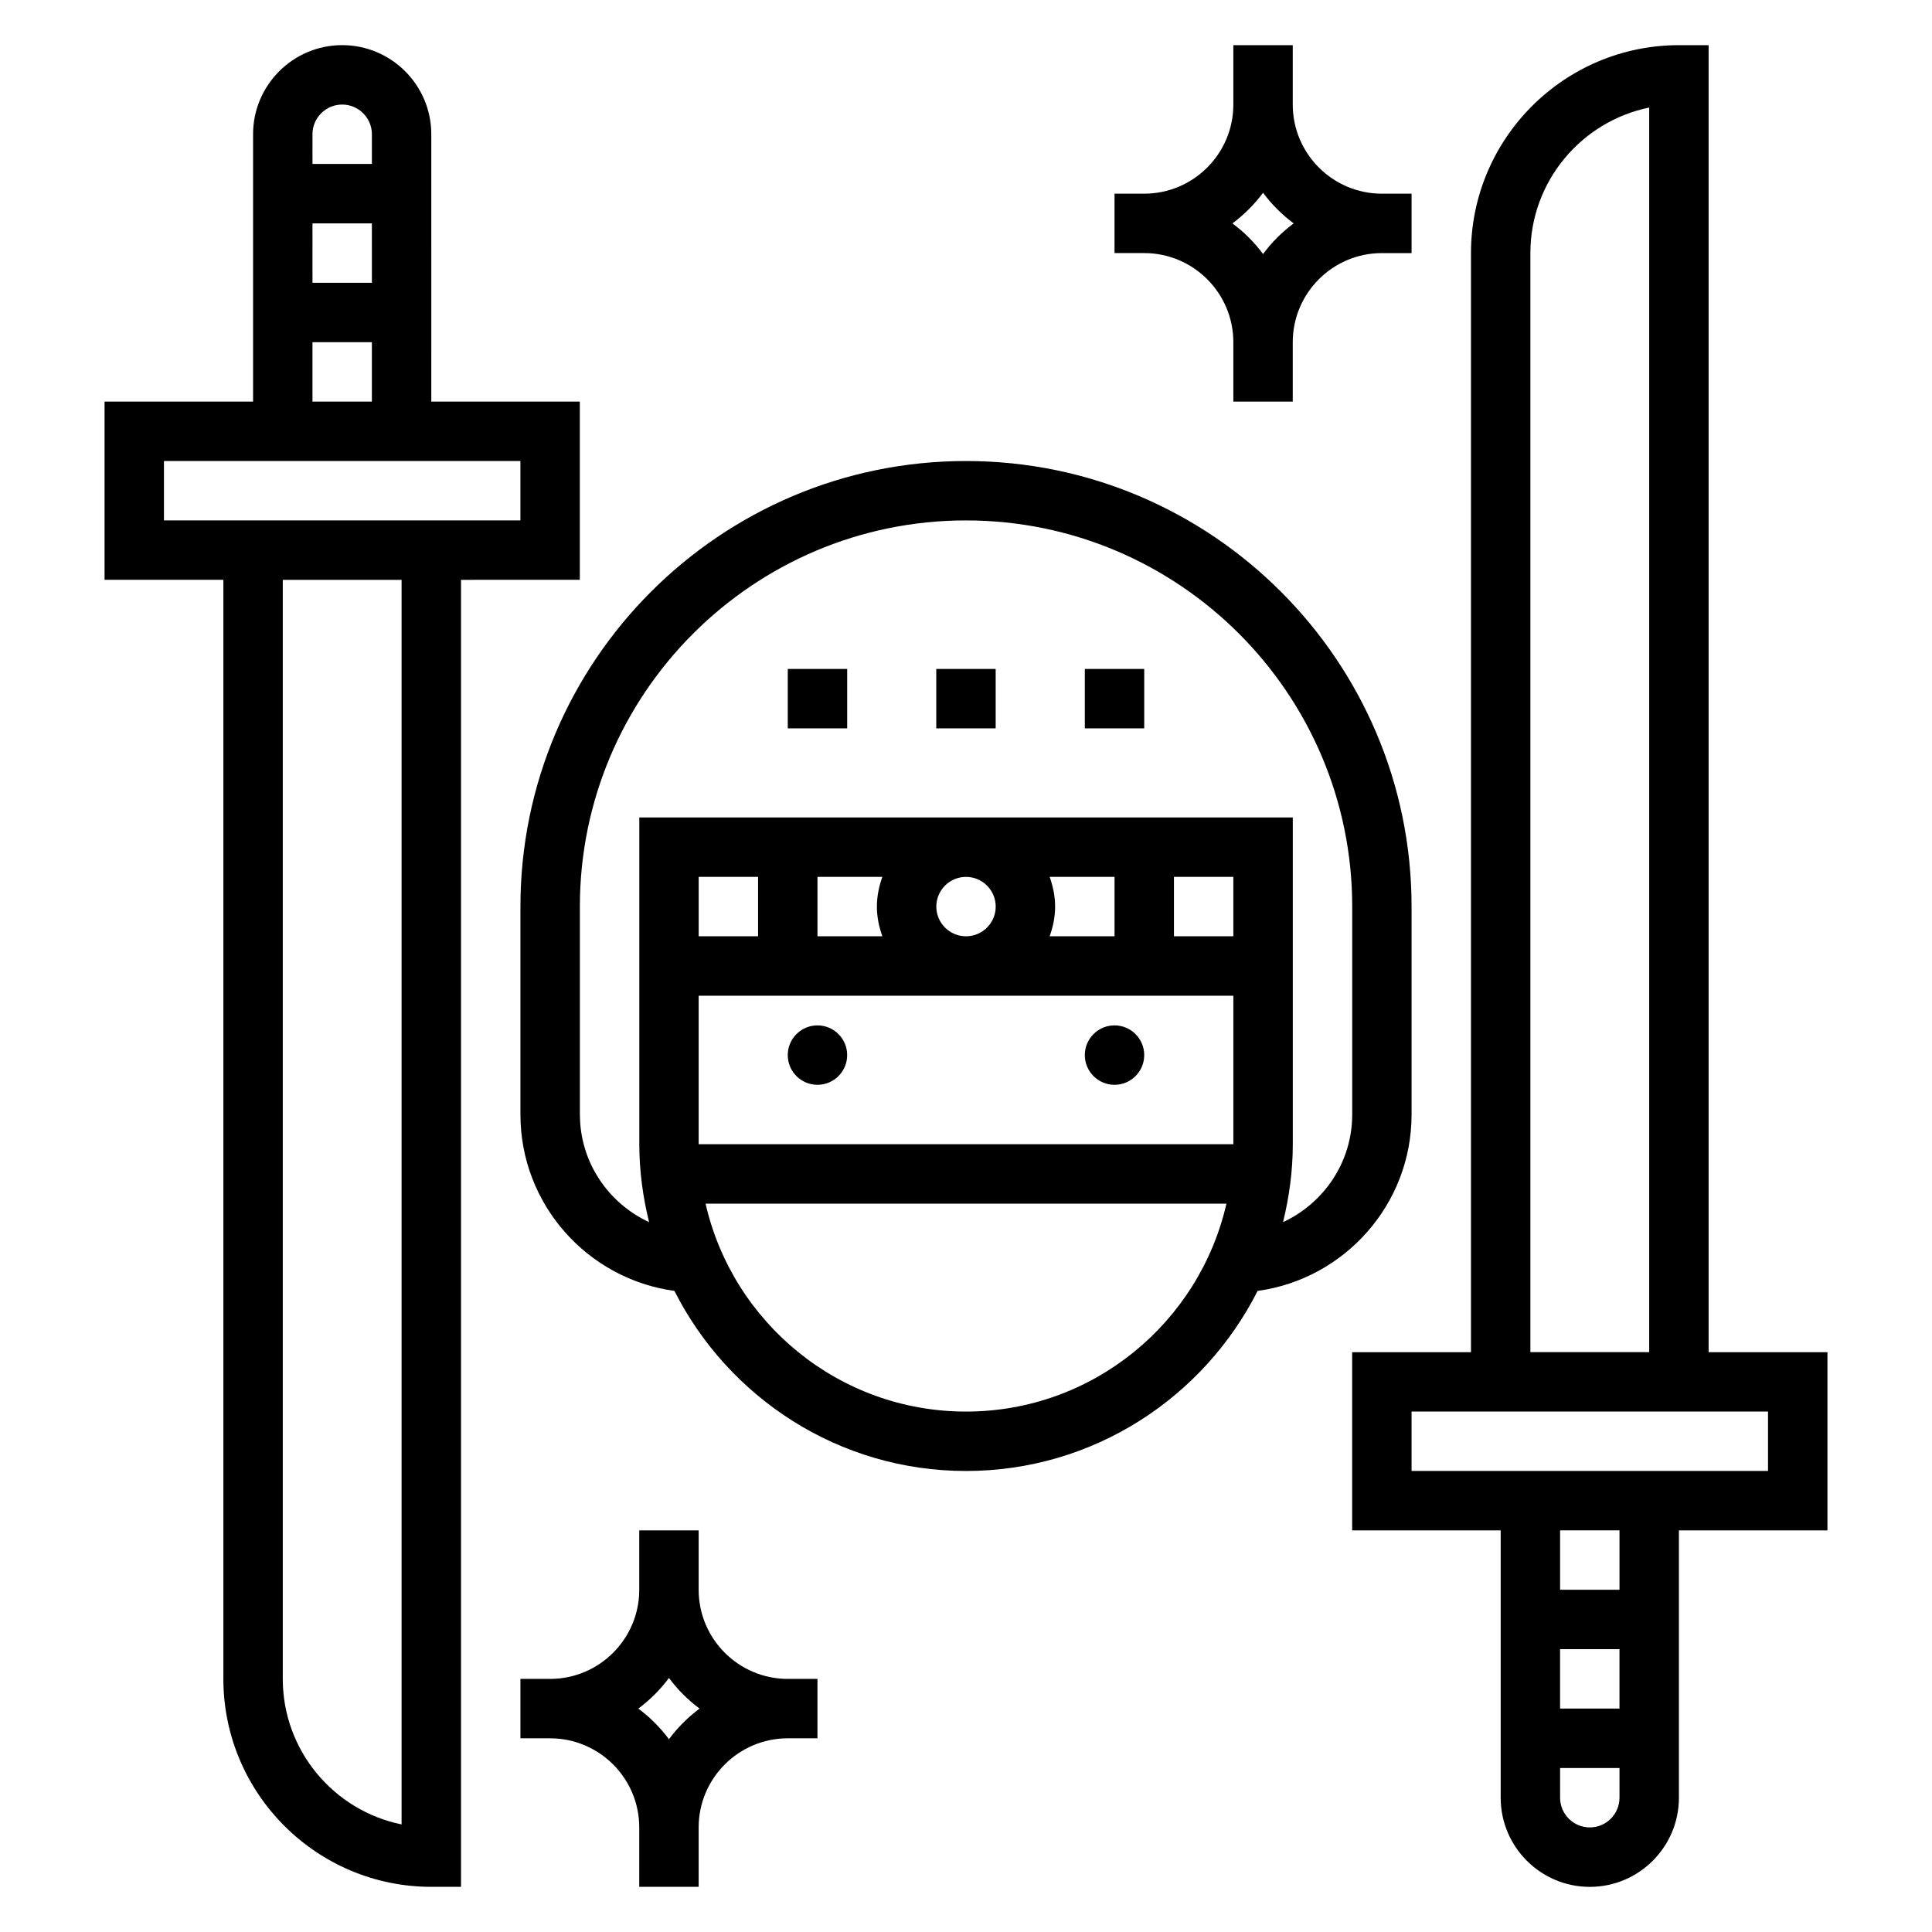
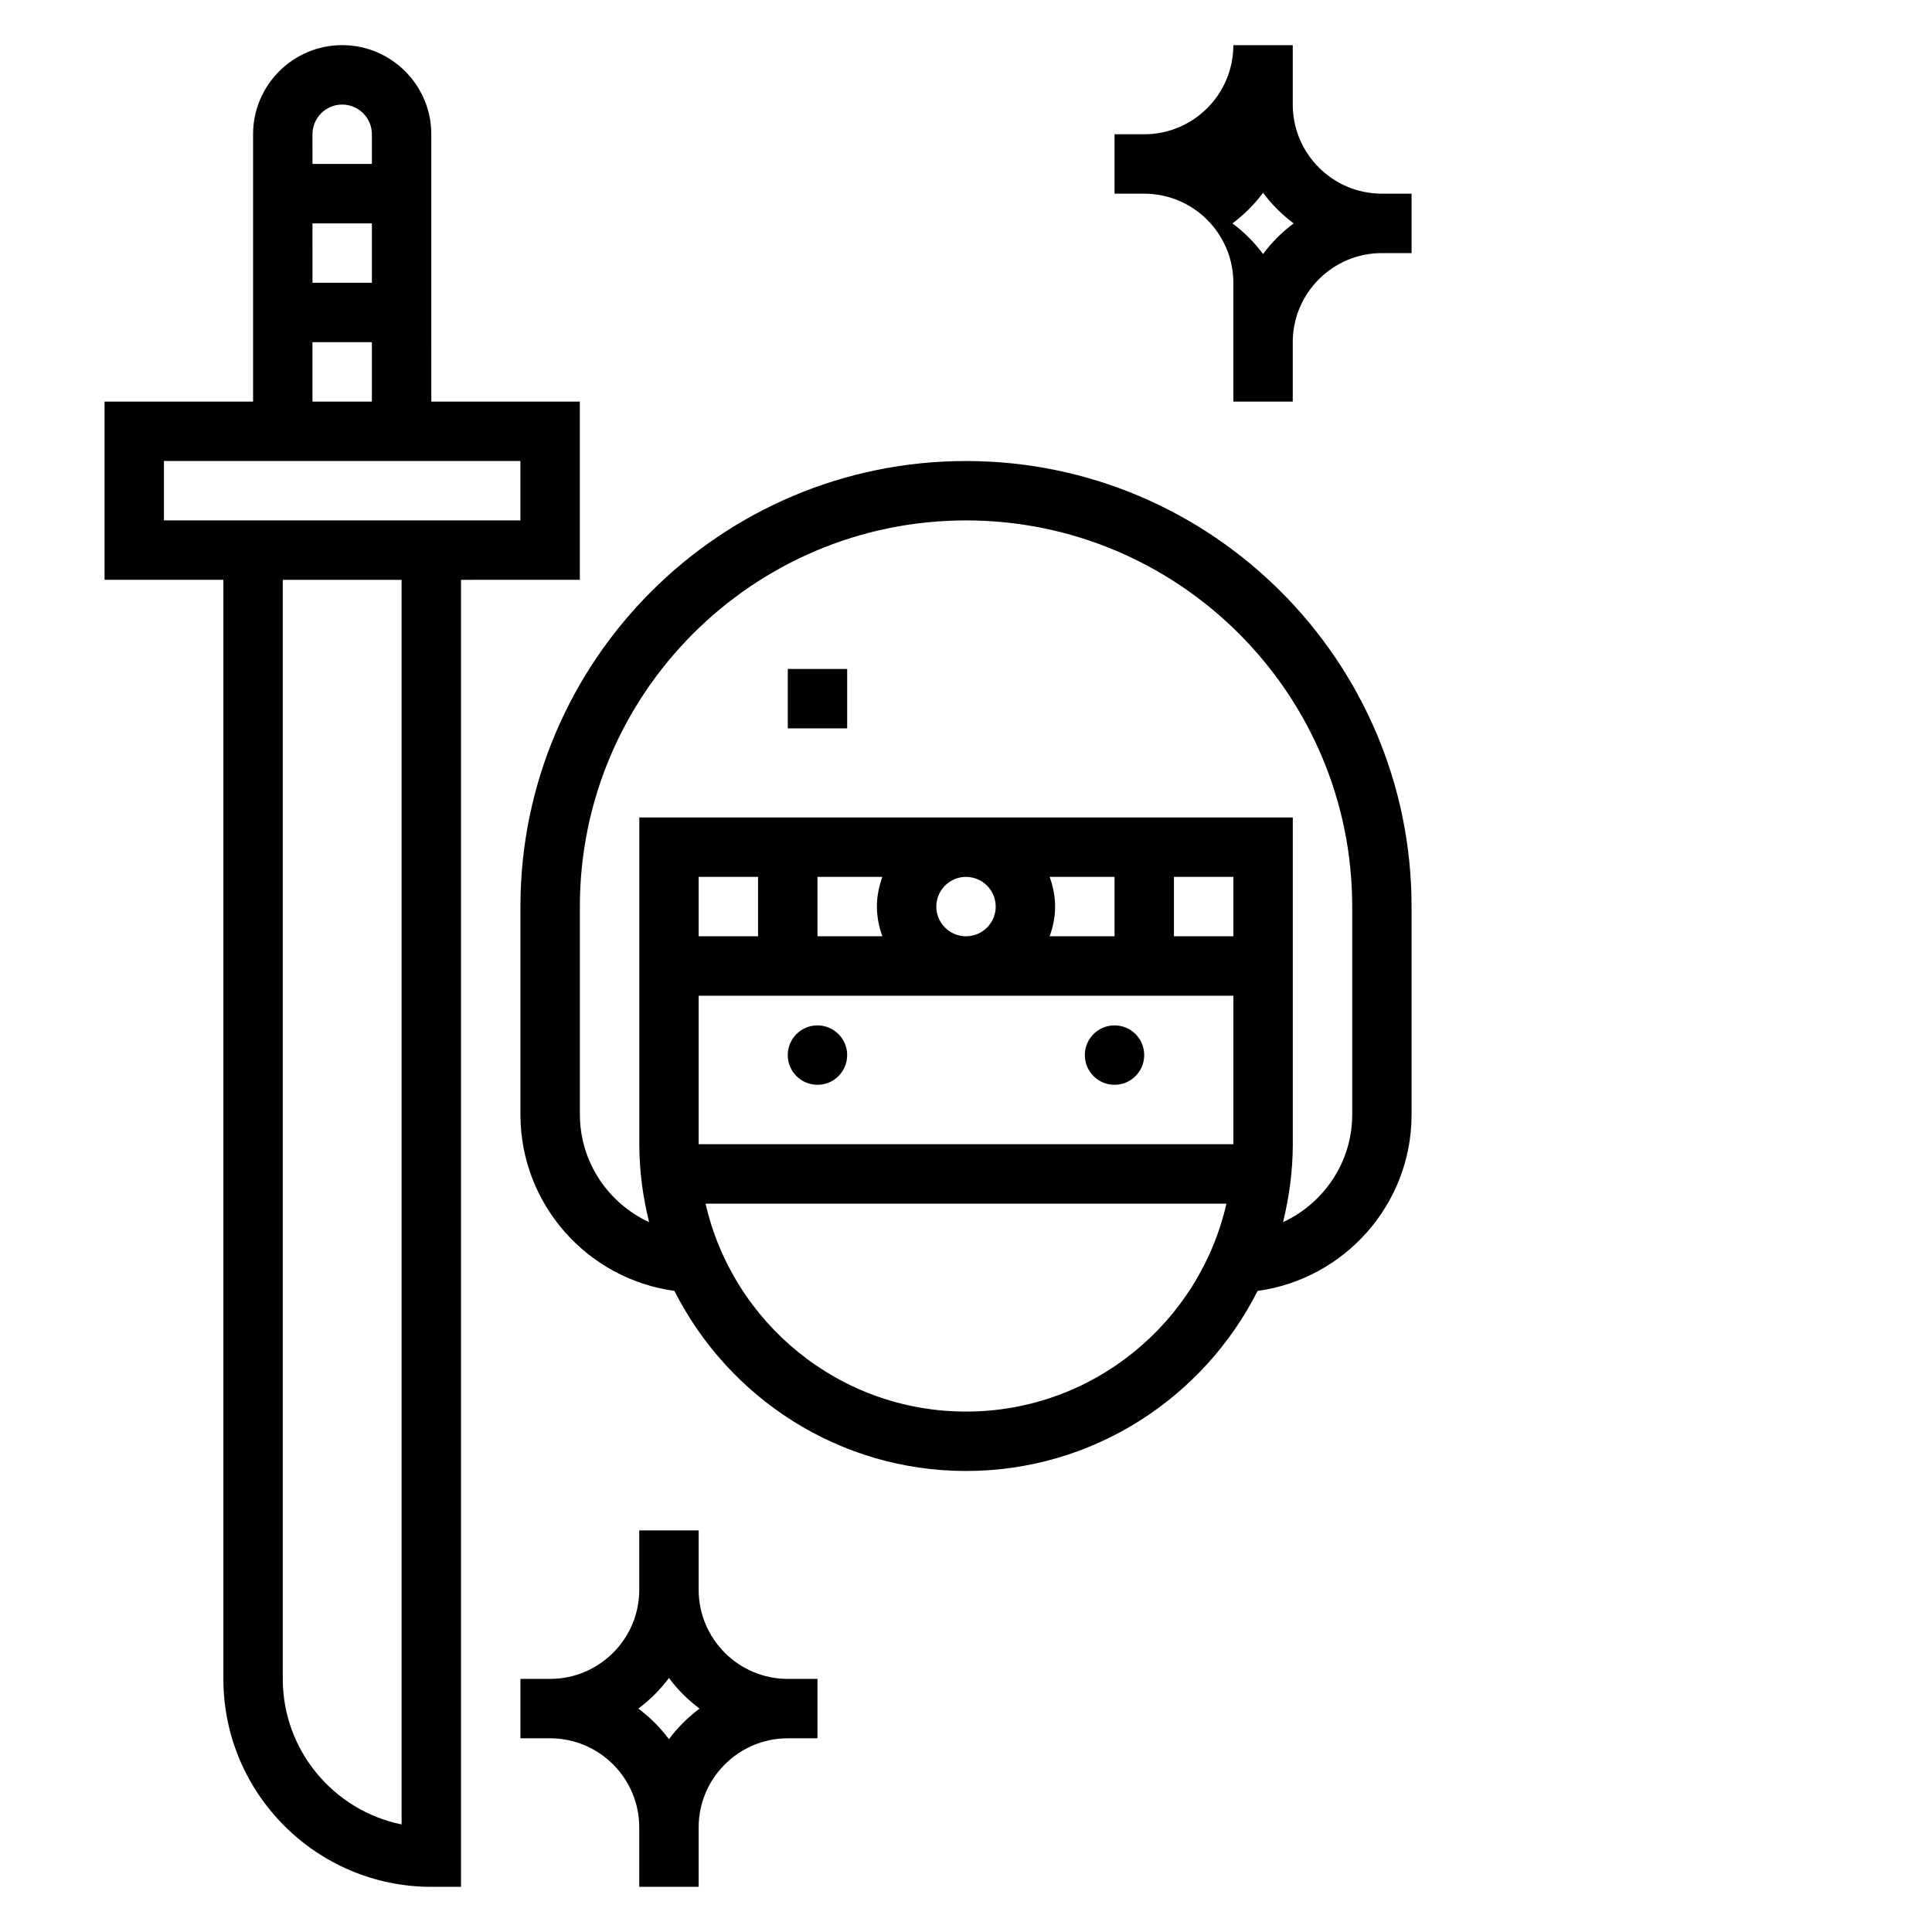
<svg xmlns="http://www.w3.org/2000/svg" fill="#000000" width="800px" height="800px" version="1.1" viewBox="144 144 512 512">
  <g>
    <path d="m368.51 423.61c0 4.348-3.527 7.875-7.875 7.875-4.348 0-7.871-3.527-7.871-7.875 0-4.348 3.523-7.871 7.871-7.871 4.348 0 7.875 3.523 7.875 7.871" />
    <path d="m447.23 423.61c0 4.348-3.523 7.875-7.871 7.875s-7.871-3.527-7.871-7.875c0-4.348 3.523-7.871 7.871-7.871s7.871 3.523 7.871 7.871" />
    <path d="m518.08 439.36v-55.105c0-65.109-52.973-118.08-118.08-118.08s-118.08 52.973-118.08 118.08v55.105c0 23.859 17.797 43.594 40.809 46.742 14.285 28.254 43.512 47.723 77.277 47.723 33.762 0 62.992-19.469 77.273-47.719 23.008-3.152 40.805-22.887 40.805-46.746zm-220.41 0v-55.105c0-56.426 45.91-102.34 102.34-102.34s102.34 45.91 102.34 102.34v55.105c0 12.648-7.543 23.516-18.332 28.52 1.625-6.637 2.586-13.523 2.586-20.648v-86.594h-173.18v86.594c0 7.125 0.961 14.012 2.59 20.648-10.793-5.008-18.332-15.871-18.332-28.52zm173.18-47.234h-15.742v-15.742h15.742zm-31.488 0h-17.191c0.879-2.469 1.445-5.098 1.445-7.871 0-2.769-0.566-5.398-1.449-7.871h17.195zm-31.488-7.871c0 4.336-3.527 7.871-7.871 7.871s-7.871-3.535-7.871-7.871c0-4.336 3.527-7.871 7.871-7.871s7.871 3.535 7.871 7.871zm-30.039 7.871h-17.195v-15.742h17.191c-0.879 2.473-1.445 5.102-1.445 7.871 0 2.773 0.566 5.402 1.449 7.871zm-32.938 0h-15.742v-15.742h15.742zm-15.746 15.746h141.7v39.359h-141.7zm70.852 110.21c-33.652 0-61.836-23.602-69.023-55.105h138.04c-7.188 31.508-35.367 55.105-69.02 55.105z" />
-     <path d="m470.85 234.69v15.742h15.742v-15.742c0-13.02 10.598-23.617 23.617-23.617h7.871v-15.746h-7.871c-13.02 0-23.617-10.598-23.617-23.617v-15.742h-15.742v15.742c0 13.02-10.598 23.617-23.617 23.617h-7.871v15.742h7.871c13.02 0.004 23.617 10.598 23.617 23.621zm7.871-39.605c2.297 3.094 5.023 5.816 8.117 8.117-3.094 2.297-5.82 5.019-8.117 8.113-2.297-3.094-5.023-5.816-8.117-8.113 3.094-2.301 5.82-5.023 8.117-8.117z" />
+     <path d="m470.85 234.69v15.742h15.742v-15.742c0-13.02 10.598-23.617 23.617-23.617h7.871v-15.746h-7.871c-13.02 0-23.617-10.598-23.617-23.617v-15.742h-15.742c0 13.02-10.598 23.617-23.617 23.617h-7.871v15.742h7.871c13.02 0.004 23.617 10.598 23.617 23.621zm7.871-39.605c2.297 3.094 5.023 5.816 8.117 8.117-3.094 2.297-5.82 5.019-8.117 8.113-2.297-3.094-5.023-5.816-8.117-8.113 3.094-2.301 5.82-5.023 8.117-8.117z" />
    <path d="m329.15 565.31v-15.742h-15.742v15.742c0 13.02-10.598 23.617-23.617 23.617h-7.871v15.742h7.871c13.02 0 23.617 10.598 23.617 23.617v15.742h15.742v-15.742c0-13.02 10.598-23.617 23.617-23.617h7.871v-15.742h-7.871c-13.02-0.004-23.617-10.598-23.617-23.617zm-7.871 39.602c-2.297-3.094-5.023-5.816-8.117-8.117 3.094-2.297 5.816-5.023 8.117-8.117 2.297 3.094 5.023 5.816 8.117 8.117-3.094 2.301-5.816 5.023-8.117 8.117z" />
-     <path d="m628.29 502.34h-31.488v-346.37h-7.871c-30.379 0-55.105 24.719-55.105 55.105v291.27h-31.488v47.23h39.359v70.848c0 13.02 10.598 23.617 23.617 23.617s23.617-10.598 23.617-23.617v-70.848h39.359zm-78.723-291.27c0-19.012 13.547-34.914 31.488-38.566v329.83h-31.488zm7.871 369.98h15.742v15.742h-15.742zm7.875 47.234c-4.344 0-7.871-3.535-7.871-7.871v-7.871h15.742v7.871c0 4.336-3.527 7.871-7.871 7.871zm7.871-62.977h-15.742v-15.742h15.742zm39.359-31.488h-94.465v-15.742h94.465z" />
    <path d="m297.66 297.66v-47.23h-39.359l-0.004-70.852c0-13.02-10.598-23.617-23.617-23.617-13.02 0-23.613 10.598-23.613 23.617v70.848h-39.359v47.23h31.488v291.27c0 30.387 24.727 55.105 55.105 55.105h7.871v-346.37zm-55.105-78.723h-15.742l-0.004-15.742h15.742zm-7.871-47.23c4.344 0 7.871 3.535 7.871 7.871v7.871h-15.742l-0.004-7.871c0-4.336 3.527-7.871 7.875-7.871zm-7.875 62.977h15.742v15.742h-15.742zm-39.359 31.488h94.465v15.742h-94.465zm62.977 361.32c-17.941-3.652-31.488-19.555-31.488-38.566v-291.26h31.488z" />
-     <path d="m392.12 321.28h15.742v15.742h-15.742z" />
-     <path d="m431.49 321.28h15.742v15.742h-15.742z" />
    <path d="m352.77 321.28h15.742v15.742h-15.742z" />
  </g>
</svg>